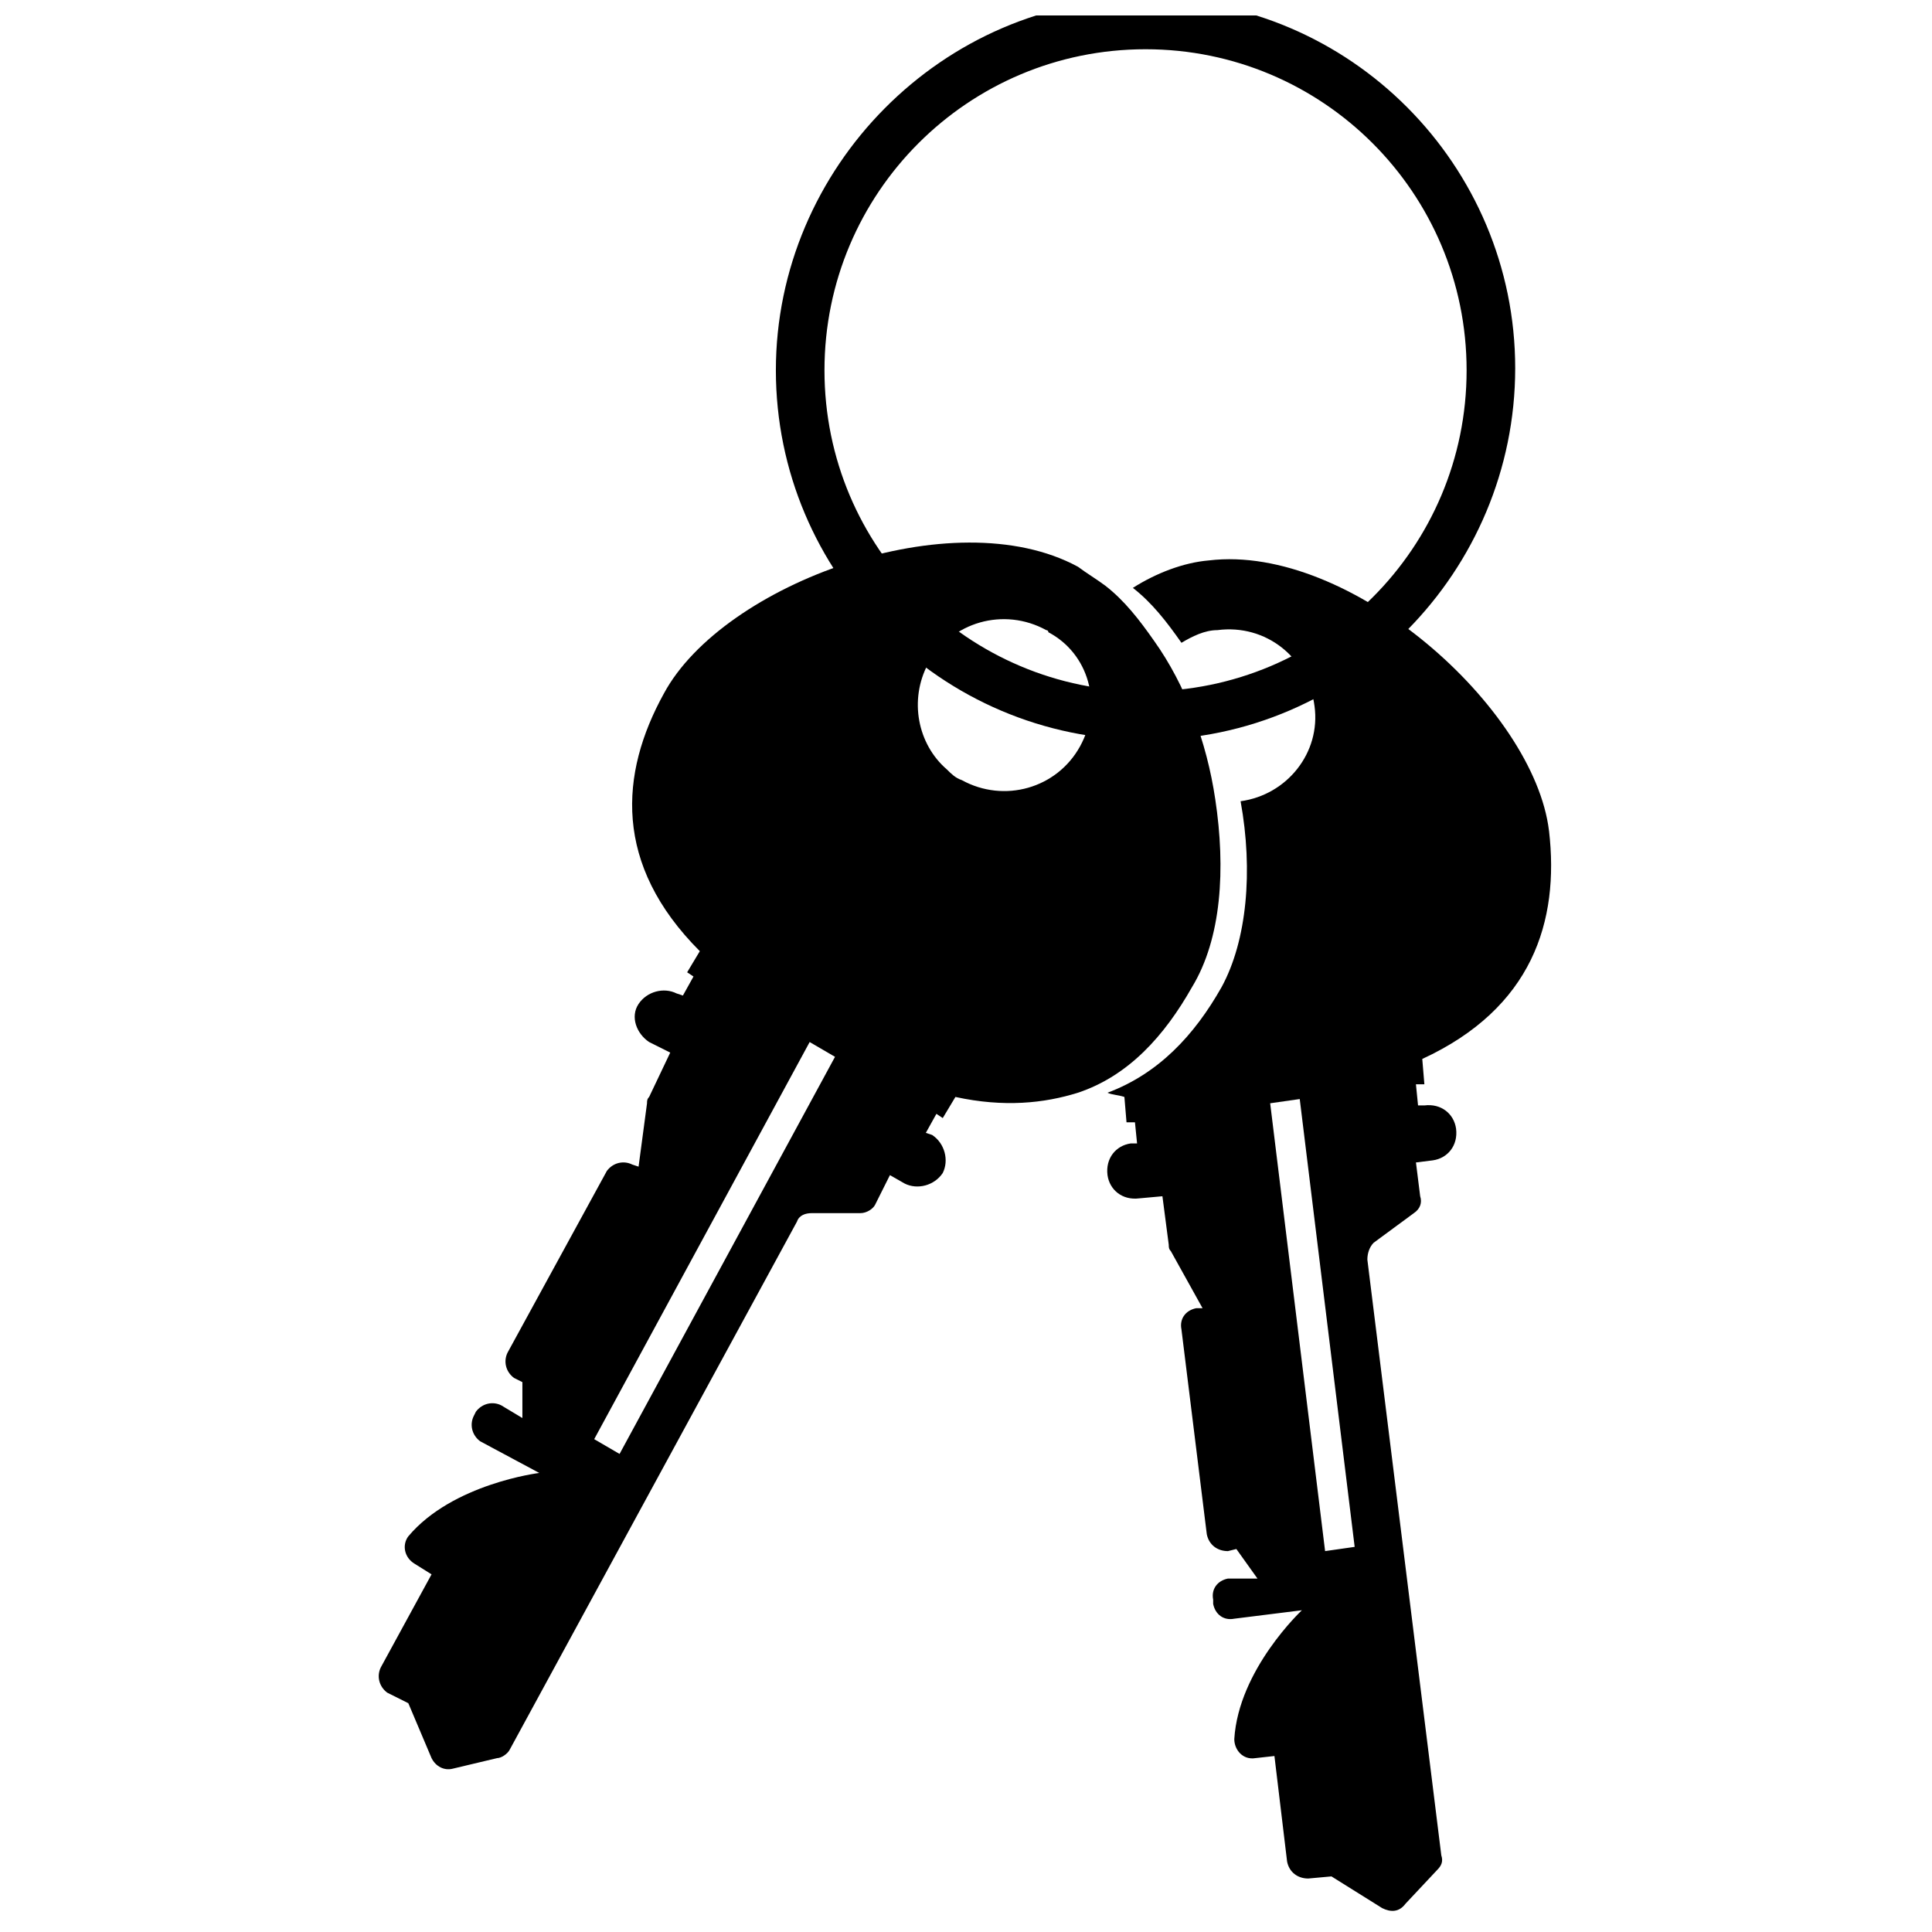
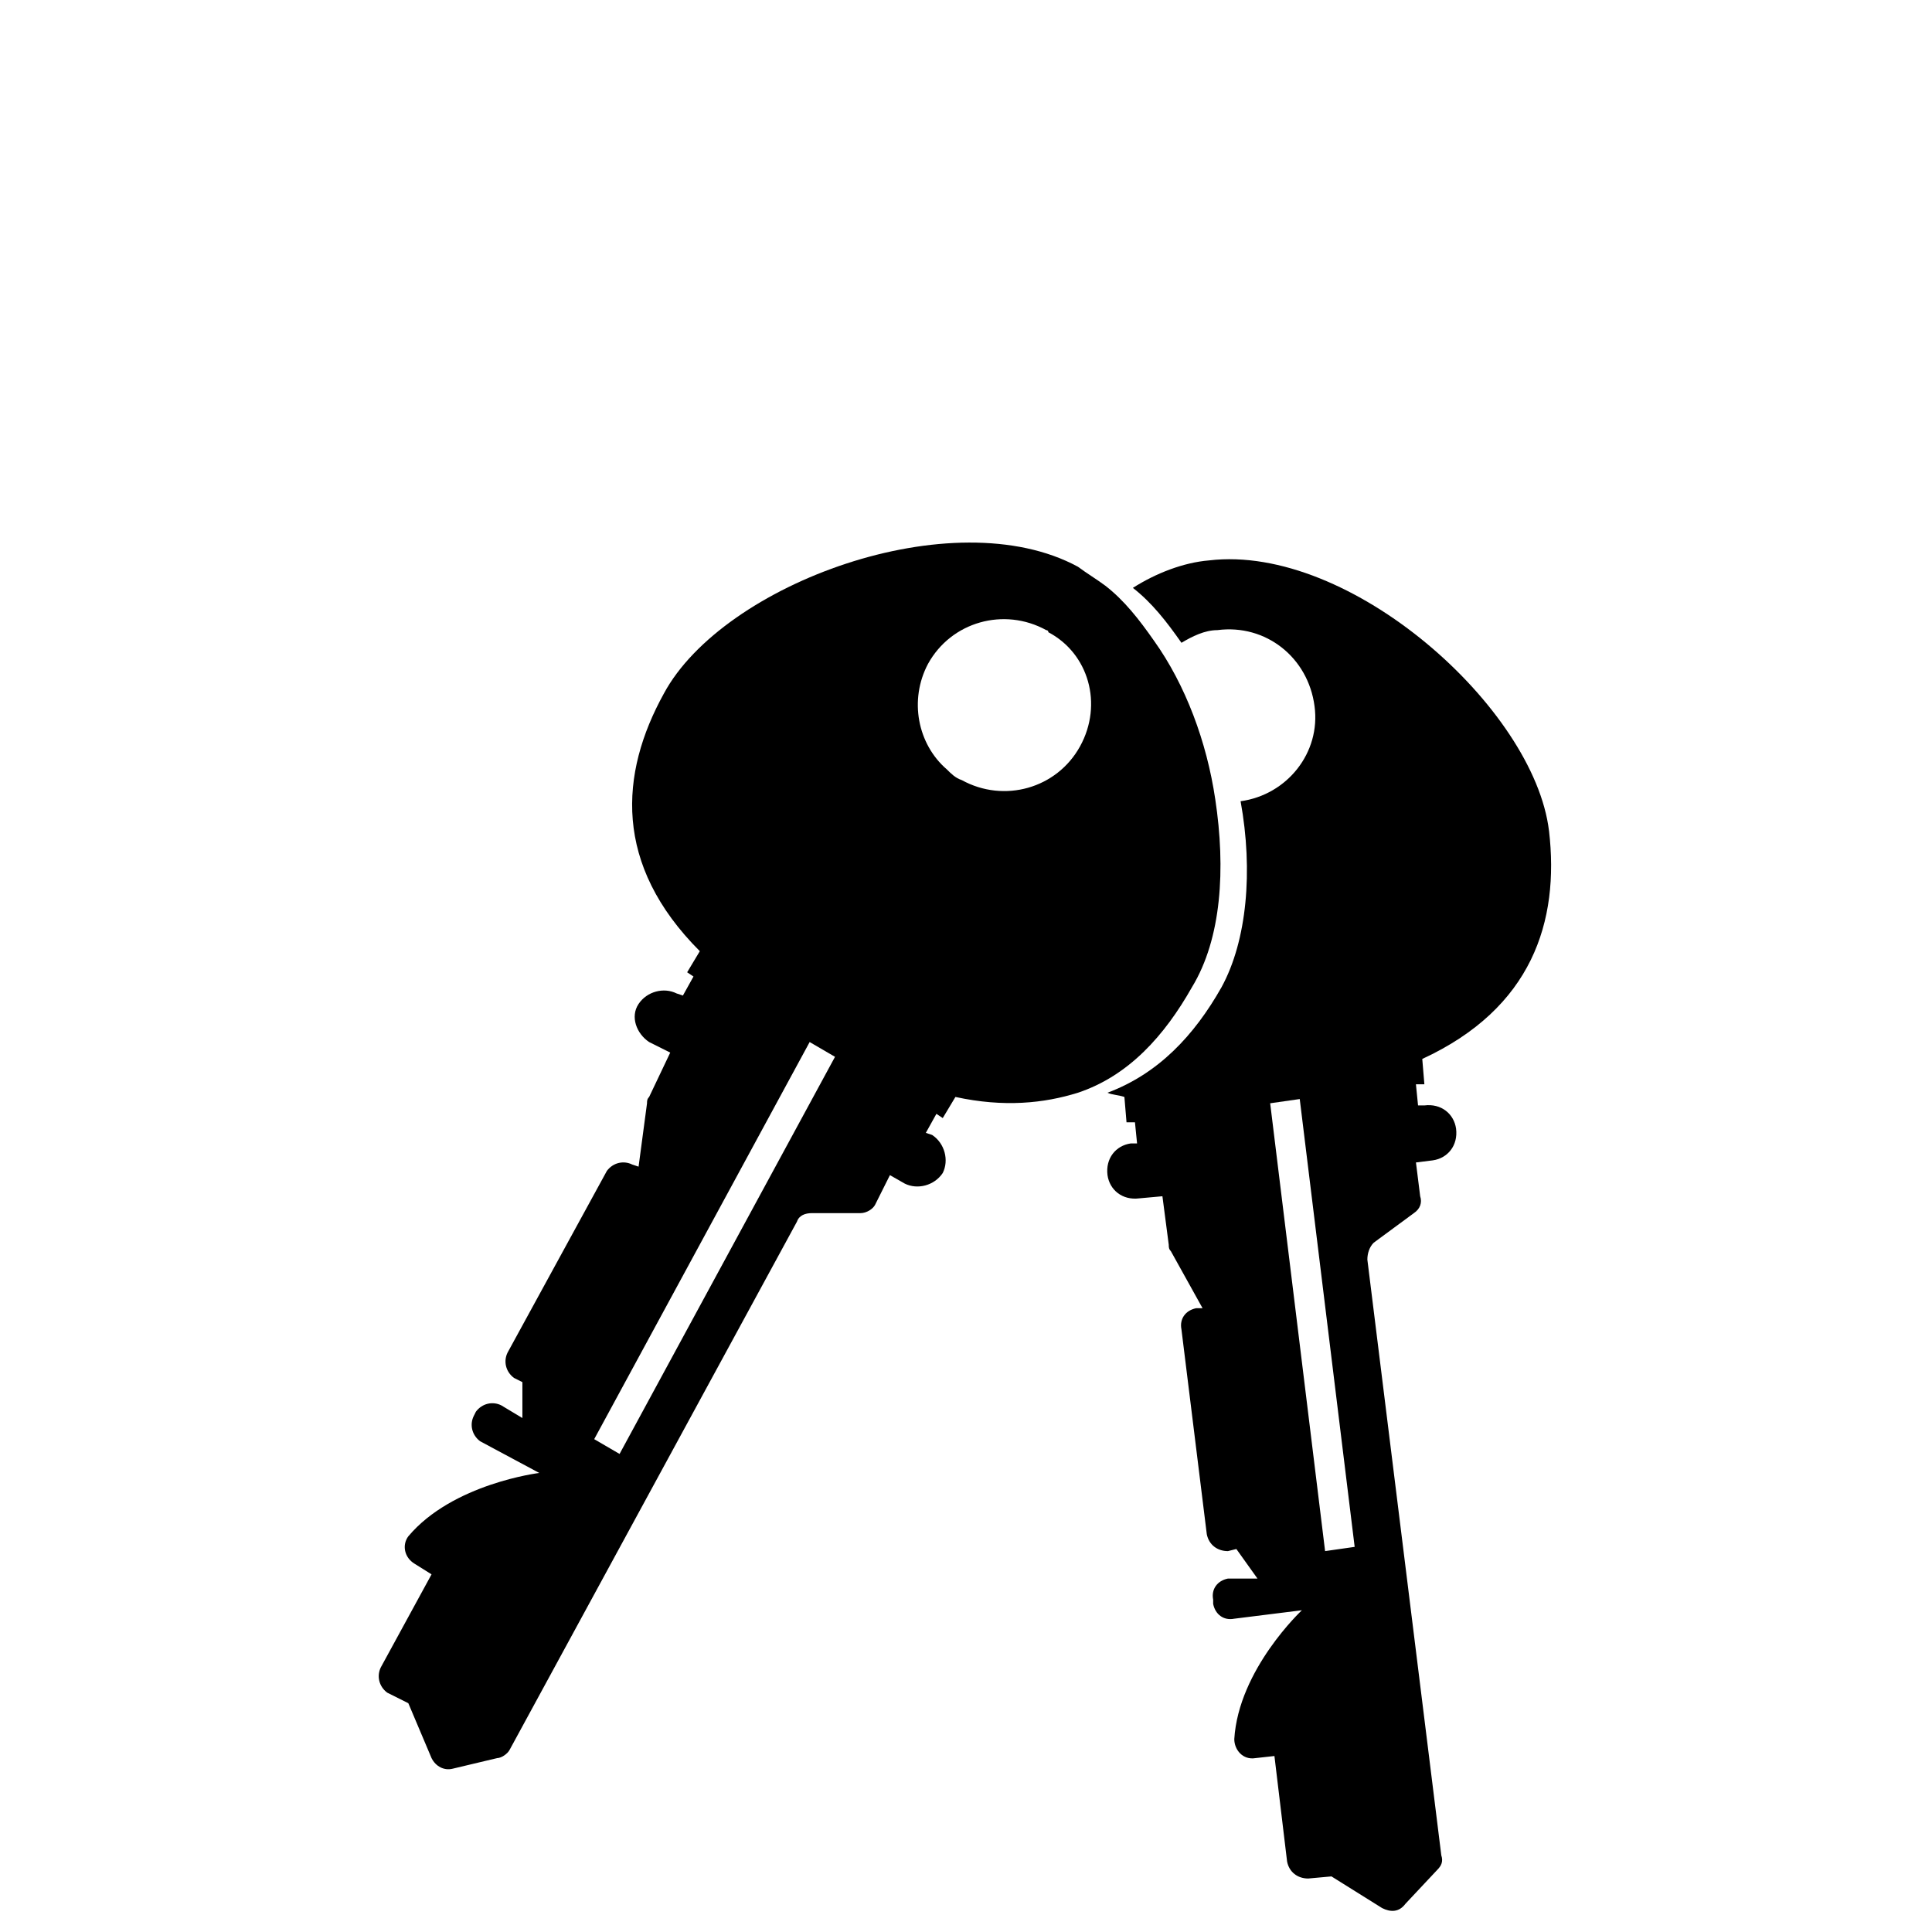
<svg xmlns="http://www.w3.org/2000/svg" width="800px" height="800px" version="1.1" viewBox="144 144 512 512">
  <defs>
    <clipPath id="a">
-       <path d="m349 148.09h197v192.91h-197z" />
-     </clipPath>
+       </clipPath>
  </defs>
  <path d="m466.05 355.77c-2.238-15.113-7.836-30.23-16.234-41.984-3.918-5.598-7.836-10.637-12.875-14.555-2.238-1.68-5.039-3.359-7.277-5.039-33.027-17.914-94.043 4.477-109.72 33.586-11.754 21.273-13.434 45.344 9.516 68.293l-3.359 5.598 1.68 1.121-2.801 5.039-1.68-0.559c-3.359-1.68-7.836-0.559-10.078 2.801-2.238 3.359-0.559 7.836 2.801 10.078l5.598 2.801-5.594 11.754c-0.559 0.559-0.559 1.121-0.559 1.68l-2.238 16.793-1.68-0.559c-2.238-1.121-5.039-0.559-6.719 1.68l-26.309 48.141c-1.121 2.238-0.559 5.039 1.68 6.719l2.238 1.121v9.516l-5.602-3.363c-2.238-1.121-5.039-0.559-6.719 1.68l-0.559 1.121c-1.121 2.238-0.559 5.039 1.68 6.719l15.676 8.398s-22.953 2.801-34.707 16.793c-1.68 2.238-1.121 5.598 1.68 7.277l4.477 2.801-13.434 24.629c-1.121 2.238-0.559 5.039 1.68 6.719l5.598 2.801 6.156 14.555c1.121 2.238 3.359 3.359 5.598 2.801l11.754-2.801c1.121 0 2.801-1.121 3.359-2.238l76.133-139.95c0.559-1.68 2.238-2.238 3.918-2.238h12.875c1.68 0 3.359-1.121 3.918-2.238l3.918-7.836 3.918 2.238c3.359 1.68 7.836 0.559 10.078-2.801 1.68-3.359 0.559-7.836-2.801-10.078l-1.68-0.559 2.801-5.039 1.68 1.121 3.359-5.598c12.875 2.801 23.512 1.68 32.469-1.121 13.434-4.477 22.953-15.113 30.23-27.988 7.836-12.883 8.953-31.355 6.156-49.832zm-157.86 173.54-6.719-3.918 57.098-105.24 6.719 3.918zm122.04-187.53c-6.156 11.195-20.152 15.113-31.348 8.957-1.68-0.559-2.801-1.68-3.918-2.801-7.836-6.719-10.078-18.473-5.039-27.988 6.156-11.195 20.152-15.113 31.348-8.957 0 0 0.559 0 0.559 0.559 10.637 5.598 14.555 19.035 8.398 30.23z" />
  <path d="m554.5 364.17c-3.918-32.469-52.621-76.133-90.125-71.652-6.719 0.559-13.996 3.359-20.152 7.277 5.039 3.918 8.957 8.957 12.875 14.555 2.801-1.68 6.156-3.359 9.516-3.359 12.875-1.68 24.07 7.277 25.75 20.152 1.68 12.316-7.277 23.512-19.594 25.191 3.359 18.473 1.68 36.945-5.039 49.262-7.277 12.875-16.793 22.953-30.23 27.988 1.121 0.559 2.801 0.559 4.477 1.121l0.559 6.719h2.238l0.559 5.598h-1.68c-3.918 0.559-6.719 3.918-6.156 8.398 0.559 3.918 3.918 6.719 8.398 6.156l6.156-0.559 1.68 12.875c0 0.559 0 1.121 0.559 1.68l8.398 15.113h-1.68c-2.801 0.559-4.477 2.801-3.918 5.598l6.719 54.301c0.559 2.801 2.801 4.477 5.598 4.477l2.238-0.559 5.598 7.836-7.828-0.004c-2.801 0.559-4.477 2.801-3.918 5.598v1.121c0.559 2.801 2.801 4.477 5.598 3.918l17.914-2.238s-16.793 15.676-17.914 34.148c0 2.801 2.238 5.598 5.598 5.039l5.039-0.559 3.359 27.988c0.559 2.801 2.801 4.477 5.598 4.477l6.156-0.559 13.434 8.398c2.238 1.121 4.477 1.121 6.156-1.121l8.398-8.957c1.121-1.121 1.68-2.238 1.121-3.918l-19.594-157.86c0-1.68 0.559-3.359 1.68-4.477l10.637-7.836c1.68-1.121 2.238-2.801 1.68-4.477l-1.121-8.957 4.477-0.559c3.918-0.559 6.719-3.918 6.156-8.398-0.559-3.918-3.918-6.719-8.398-6.156h-1.68l-0.559-5.598h2.238l-0.559-6.719c29.113-13.441 36.391-36.395 33.59-60.465zm-59.336 190.89-14.555-118.68 7.836-1.121 14.555 118.68z" />
  <g clip-path="url(#a)">
-     <path d="m447.58 340.1c-54.301 0-97.965-44.223-97.965-97.965 0-53.738 44.223-98.52 97.965-98.52 54.301 0 97.965 44.223 97.965 97.965-0.004 53.734-43.668 98.52-97.965 98.52zm0-183.05c-47.023 0-85.086 38.066-85.086 85.086 0 47.023 38.066 85.086 85.086 85.086 47.023 0 85.086-38.066 85.086-85.086s-38.066-85.086-85.086-85.086z" />
-   </g>
+     </g>
</svg>